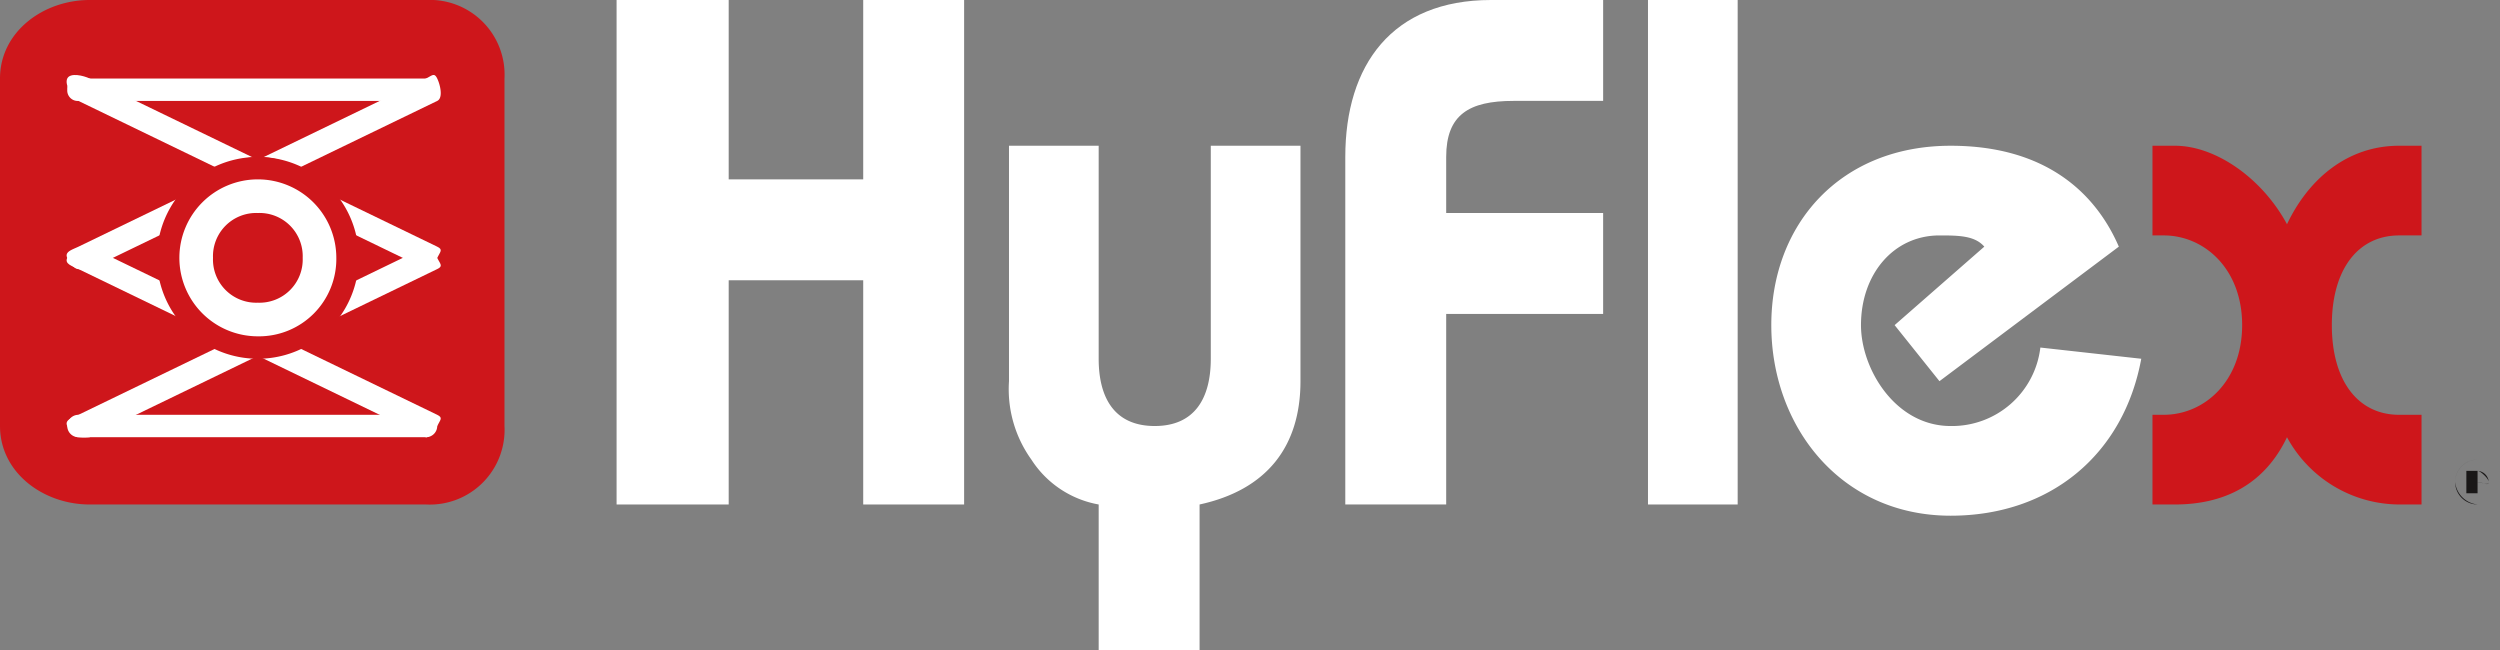
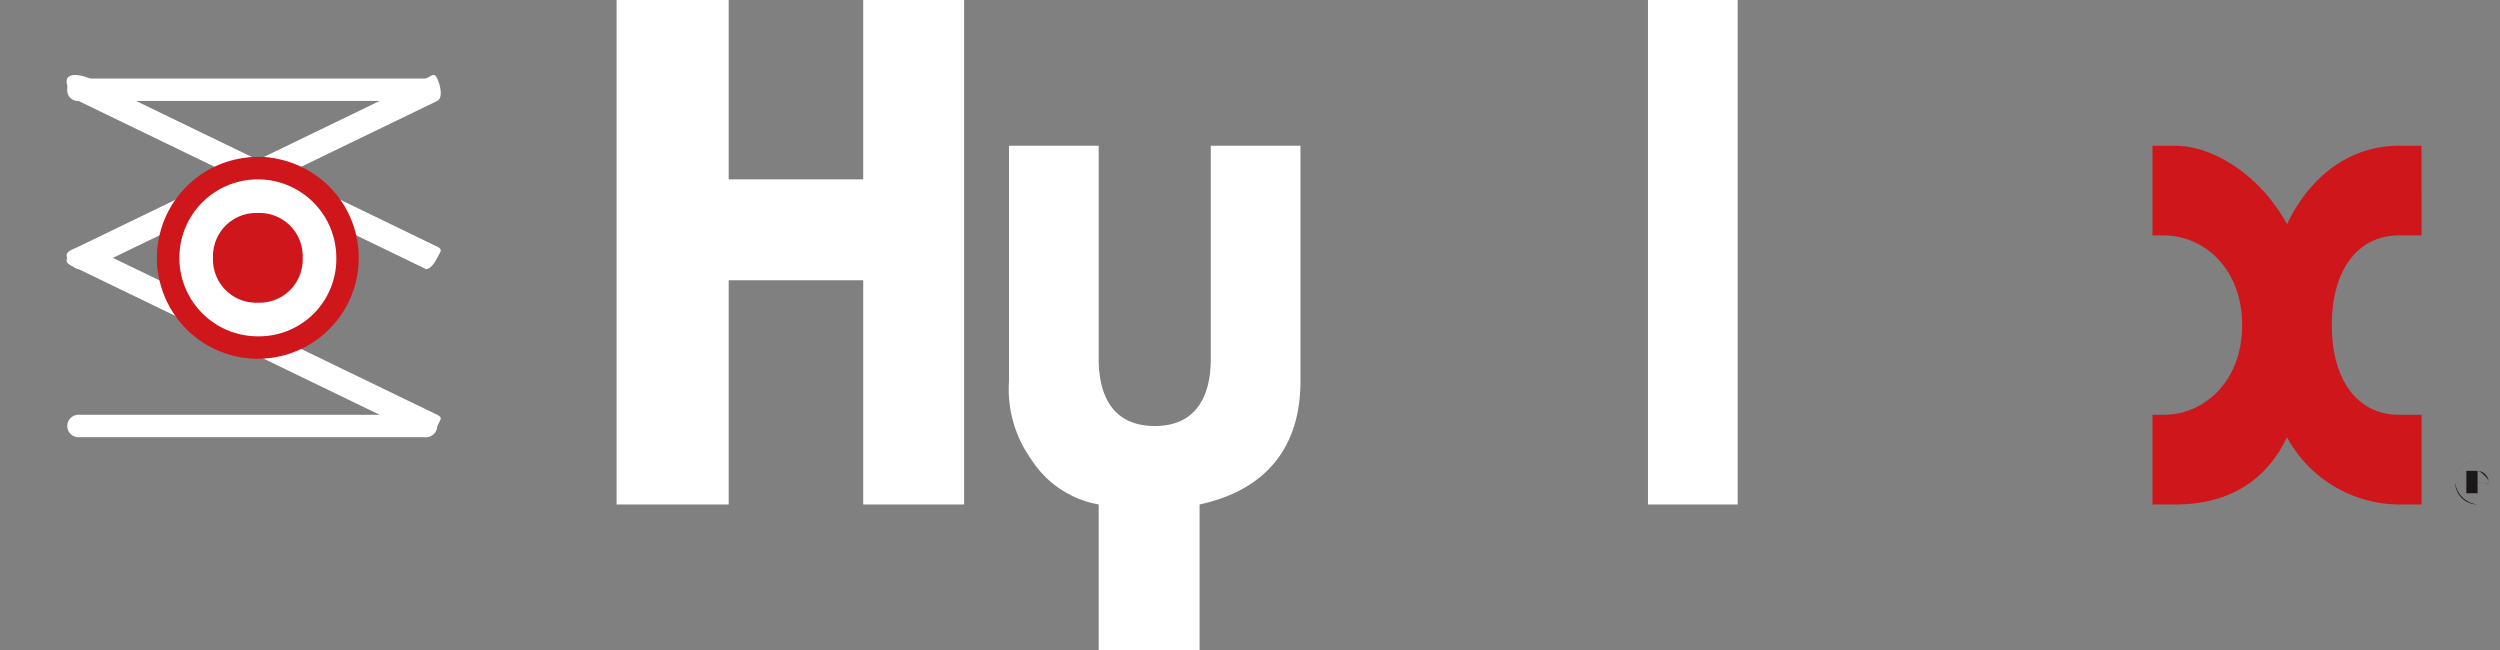
<svg xmlns="http://www.w3.org/2000/svg" width="223" height="58" viewBox="0 0 223 58">
  <rect x="0" y="0" width="223" height="58" fill="#808080" stroke="none" />
  <defs>
    <clipPath id="a">
      <rect width="223" height="58" transform="translate(0 0.448)" fill="none" />
    </clipPath>
  </defs>
  <g transform="translate(0 -0.448)">
    <path d="M95.449.448v16h-12v-16h-10v45h10v-20h12v20h9v-45Z" transform="translate(-18.45 0)" fill="#fff" />
    <g transform="translate(0 0)">
      <g clip-path="url(#a)">
        <path d="M128.1,18.125v19c0,3.511,1.424,6,5,6s5-2.489,5-6v-19h8v21c0,5.851-3.022,9.7-9,11v13h-9v-13a9.01,9.01,0,0,1-6-4,10.766,10.766,0,0,1-2-7v-21Z" transform="translate(-30.098 -4.677)" fill="#fff" />
-         <path d="M160.248,45.448v-31c0-8.191,4.158-14,13-14h10v9h-8c-3.965,0-6,1.23-6,5v5h14v9h-14v17Z" transform="translate(-40.248 0)" fill="#fff" />
        <rect width="8" height="45" transform="translate(147 0.448)" fill="#fff" />
-         <path d="M244.065,36.863c-1.56,8.517-8.093,14-17,14-9.817,0-16-7.963-16-17s6.183-16,16-16c8.452,0,12.92,4.189,15,9l-16,12-4-5,8-7c-.846-.975-2.245-1-4-1-4.093,0-7,3.449-7,8,0,3.9,3.059,9,8,9a7.935,7.935,0,0,0,8-7Z" transform="translate(-53.065 -4.414)" fill="#fff" />
        <path d="M280.407,26.125h-2c-3.64,0-6,2.994-6,8s2.36,8,6,8h2v8h-2a11.445,11.445,0,0,1-10-6c-1.95,4.093-5.446,6-10,6h-2v-8h1c3.638,0,7-2.995,7-8s-3.362-8-7-8h-1v-8h2c3.641,0,7.789,2.9,10,7,1.95-4.1,5.45-7,10-7h2Z" transform="translate(-64.407 -4.677)" fill="#ce161b" />
        <path d="M294.615,57.4h0c.323,0,1,.368,1,0,0-.309-.754-1-1-1h0Zm-1-1h1a1.07,1.07,0,0,1,1,1c0,.422-.653-.038-1,0l1,1h0l-1-1h0v1h-1Zm1,3a2,2,0,1,0-2-2,2.232,2.232,0,0,0,2,2m0-4a2,2,0,1,1-2,2,1.992,1.992,0,0,1,2-2" transform="translate(-73.616 -13.953)" fill="#191717" />
-         <path d="M38,45.518H8c-4.15,0-8-2.85-8-7v-31c0-4.15,3.85-7,8-7H38a6.667,6.667,0,0,1,7,7v31a6.667,6.667,0,0,1-7,7" transform="translate(0 -0.07)" fill="#ce161b" />
        <path d="M40.041,26.9c-.161,0,.155.075,0,0l-31-15c-.549-.265-1.265-1.451-1-2s1.451-.263,2,0l31,15c.549.265.264.451,0,1-.191.394-.59,1-1,1" transform="translate(-2.041 -2.449)" fill="#fff" />
        <path d="M9.042,26.9c-.41,0-.809-.606-1-1-.264-.549.451-.735,1-1l31-15c.547-.265.735-.549,1,0s.549,1.735,0,2l-31,15a4.468,4.468,0,0,1-1,0" transform="translate(-2.042 -2.449)" fill="#fff" />
        <path d="M40.041,46.962c-.161,0,.155.075,0,0l-31-15c-.549-.265-1.265-.451-1-1s1.451-1.265,2-1l31,15c.549.265.264.451,0,1-.191.394-.59,1-1,1" transform="translate(-2.041 -7.513)" fill="#fff" />
-         <path d="M9.042,46.962c-.41,0-.809-.606-1-1-.264-.549.451-.735,1-1l31-15c.547-.266.735.451,1,1s.549.735,0,1l-31,15a4.468,4.468,0,0,1-1,0" transform="translate(-2.042 -7.513)" fill="#fff" />
        <path d="M40.042,11.9h-31a.935.935,0,0,1-1-1,.935.935,0,0,1,1-1h31a.935.935,0,0,1,1,1,.935.935,0,0,1-1,1" transform="translate(-2.042 -2.449)" fill="#fff" />
        <path d="M40.042,51.974h-31a1,1,0,0,1,0-2h31a1,1,0,0,1,0,2" transform="translate(-2.042 -12.526)" fill="#fff" />
        <path d="M35.824,28.467a7.742,7.742,0,0,1-8,8c-4.632,0-9-3.368-9-8a9.472,9.472,0,0,1,9-9c4.632,0,8,4.368,8,9" transform="translate(-4.825 -5.018)" fill="#ce161b" />
        <path d="M27.547,37.189a9,9,0,0,1,0-18,9,9,0,0,1,0,18m0-17a8.344,8.344,0,0,0-8,8c0,4.168,3.832,7,8,7a6.647,6.647,0,0,0,7-7c0-4.168-2.832-8-7-8" transform="translate(-4.547 -4.74)" fill="#ce161b" />
        <path d="M28.24,35.882a7,7,0,1,1,7-7,6.9,6.9,0,0,1-7,7m0-11a3.855,3.855,0,0,0-4,4,3.854,3.854,0,0,0,4,4,3.854,3.854,0,0,0,4-4,3.855,3.855,0,0,0-4-4" transform="translate(-5.24 -5.434)" fill="#fff" />
      </g>
    </g>
  </g>
</svg>